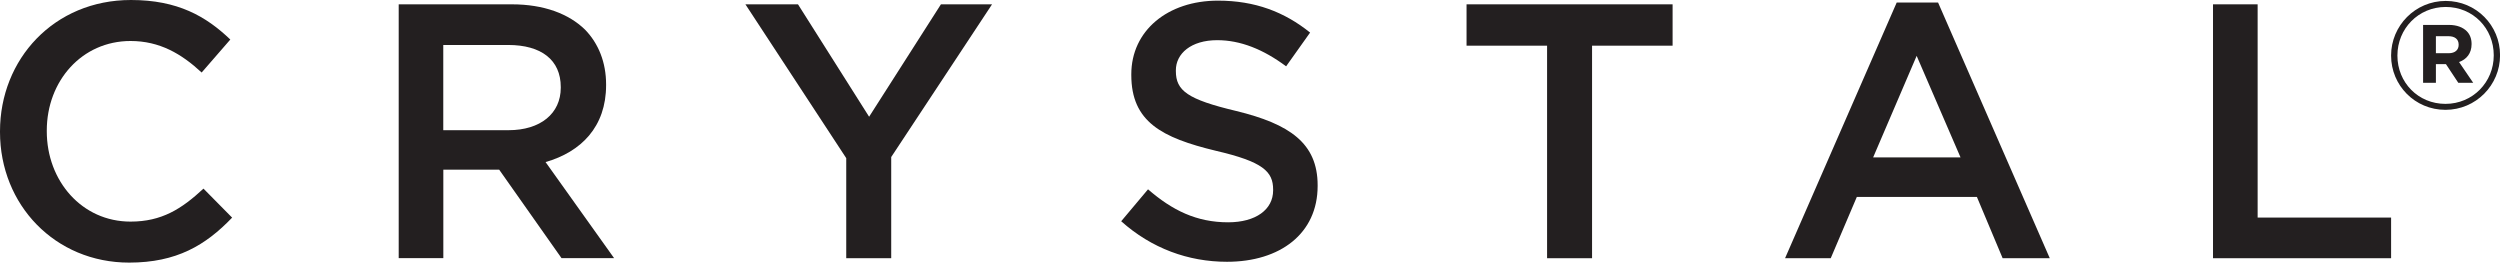
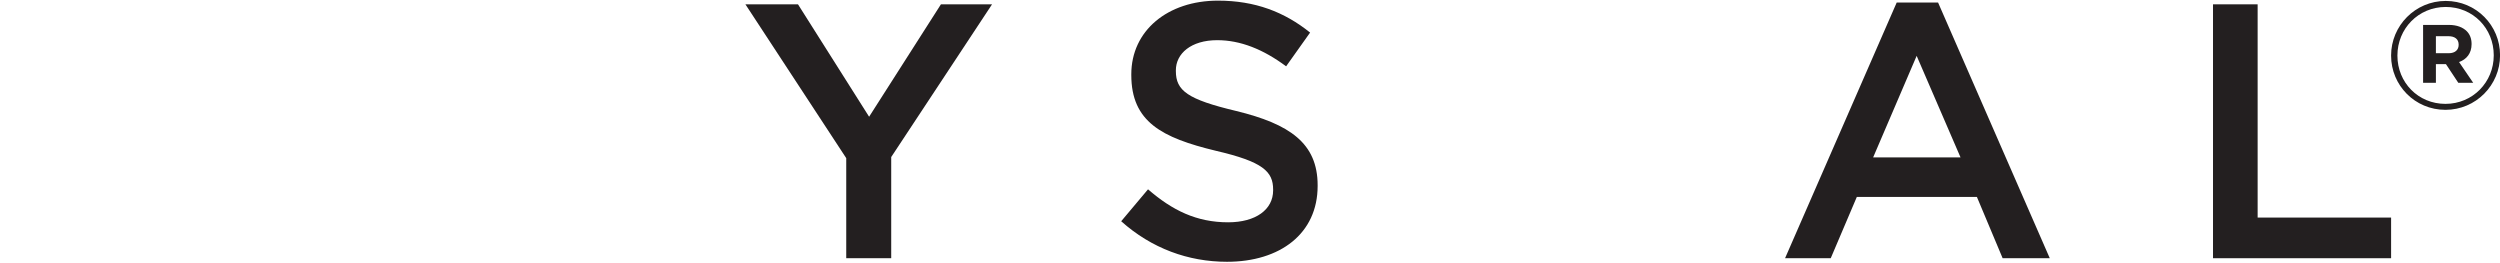
<svg xmlns="http://www.w3.org/2000/svg" id="Layer_2" data-name="Layer 2" viewBox="0 0 427.45 44.9">
  <defs>
    <style>
      .cls-1 {
        fill: #231f20;
      }
    </style>
  </defs>
  <g id="Layer_1-2" data-name="Layer 1">
    <g>
      <g>
-         <path class="cls-1" d="m0,22.57v-.12C0,10.11,9.24,0,22.39,0c8,0,12.84,2.79,16.99,6.76l-4.9,5.64c-3.47-3.22-7.2-5.39-12.16-5.39-8.31,0-14.32,6.82-14.32,15.32v.12c0,8.5,6.01,15.44,14.32,15.44,5.33,0,8.74-2.17,12.47-5.64l4.9,4.96c-4.53,4.72-9.49,7.69-17.61,7.69C9.43,44.9,0,35.04,0,22.57Z" />
-         <path class="cls-1" d="m68.16.74h19.35c5.46,0,9.74,1.61,12.53,4.34,2.29,2.36,3.59,5.58,3.59,9.36v.12c0,7.13-4.28,11.41-10.35,13.15l11.72,16.43h-8.99l-10.66-15.13h-9.55v15.13h-7.63V.74Zm18.79,21.52c5.46,0,8.93-2.85,8.93-7.26v-.12c0-4.65-3.35-7.19-8.99-7.19h-11.1v14.57h11.16Z" />
        <path class="cls-1" d="m144.69,27.04L127.45.74h8.99l12.16,19.22L160.88.74h8.74l-17.24,26.11v17.3h-7.69v-17.11Z" />
        <path class="cls-1" d="m191.7,37.83l4.59-5.46c4.15,3.6,8.31,5.64,13.7,5.64,4.72,0,7.69-2.17,7.69-5.46v-.13c0-3.1-1.74-4.77-9.8-6.64-9.24-2.23-14.45-4.96-14.45-12.96v-.12c0-7.44,6.2-12.59,14.82-12.59,6.32,0,11.35,1.92,15.75,5.46l-4.1,5.77c-3.91-2.91-7.81-4.47-11.78-4.47-4.47,0-7.07,2.29-7.07,5.15v.13c0,3.35,1.98,4.84,10.29,6.82,9.18,2.23,13.95,5.52,13.95,12.71v.12c0,8.12-6.39,12.96-15.5,12.96-6.63,0-12.9-2.29-18.11-6.95Z" />
-         <path class="cls-1" d="m264.52,7.81h-13.77V.74h35.23v7.07h-13.77v36.34h-7.69V7.81Z" />
        <path class="cls-1" d="m324.3.43h7.07l19.1,43.72h-8.06l-4.4-10.48h-20.53l-4.46,10.48h-7.81L324.3.43Zm10.91,26.48l-7.5-17.36-7.44,17.36h14.94Z" />
        <path class="cls-1" d="m378.38.74h7.63v36.46h22.82v6.95h-30.45V.74Z" />
      </g>
      <path class="cls-1" d="m408.83,9.53v-.05c0-5.07,4.12-9.32,9.34-9.32s9.29,4.2,9.29,9.26v.05c0,5.07-4.12,9.31-9.34,9.31s-9.29-4.19-9.29-9.26Zm17.55-.05v-.05c0-4.55-3.52-8.24-8.21-8.24s-8.26,3.73-8.26,8.29v.05c0,4.55,3.53,8.23,8.21,8.23s8.26-3.73,8.26-8.28Zm-12.07-5.22h4.4c1.34,0,2.37.39,3.06,1.08.54.54.82,1.29.82,2.16v.05c0,1.59-.87,2.6-2.14,3.06l2.42,3.55h-2.55l-2.11-3.19h-1.72v3.19h-2.19V4.26Zm4.37,4.84c1.11,0,1.7-.59,1.7-1.42v-.05c0-.95-.67-1.44-1.75-1.44h-2.14v2.91h2.19Z" />
    </g>
  </g>
</svg>